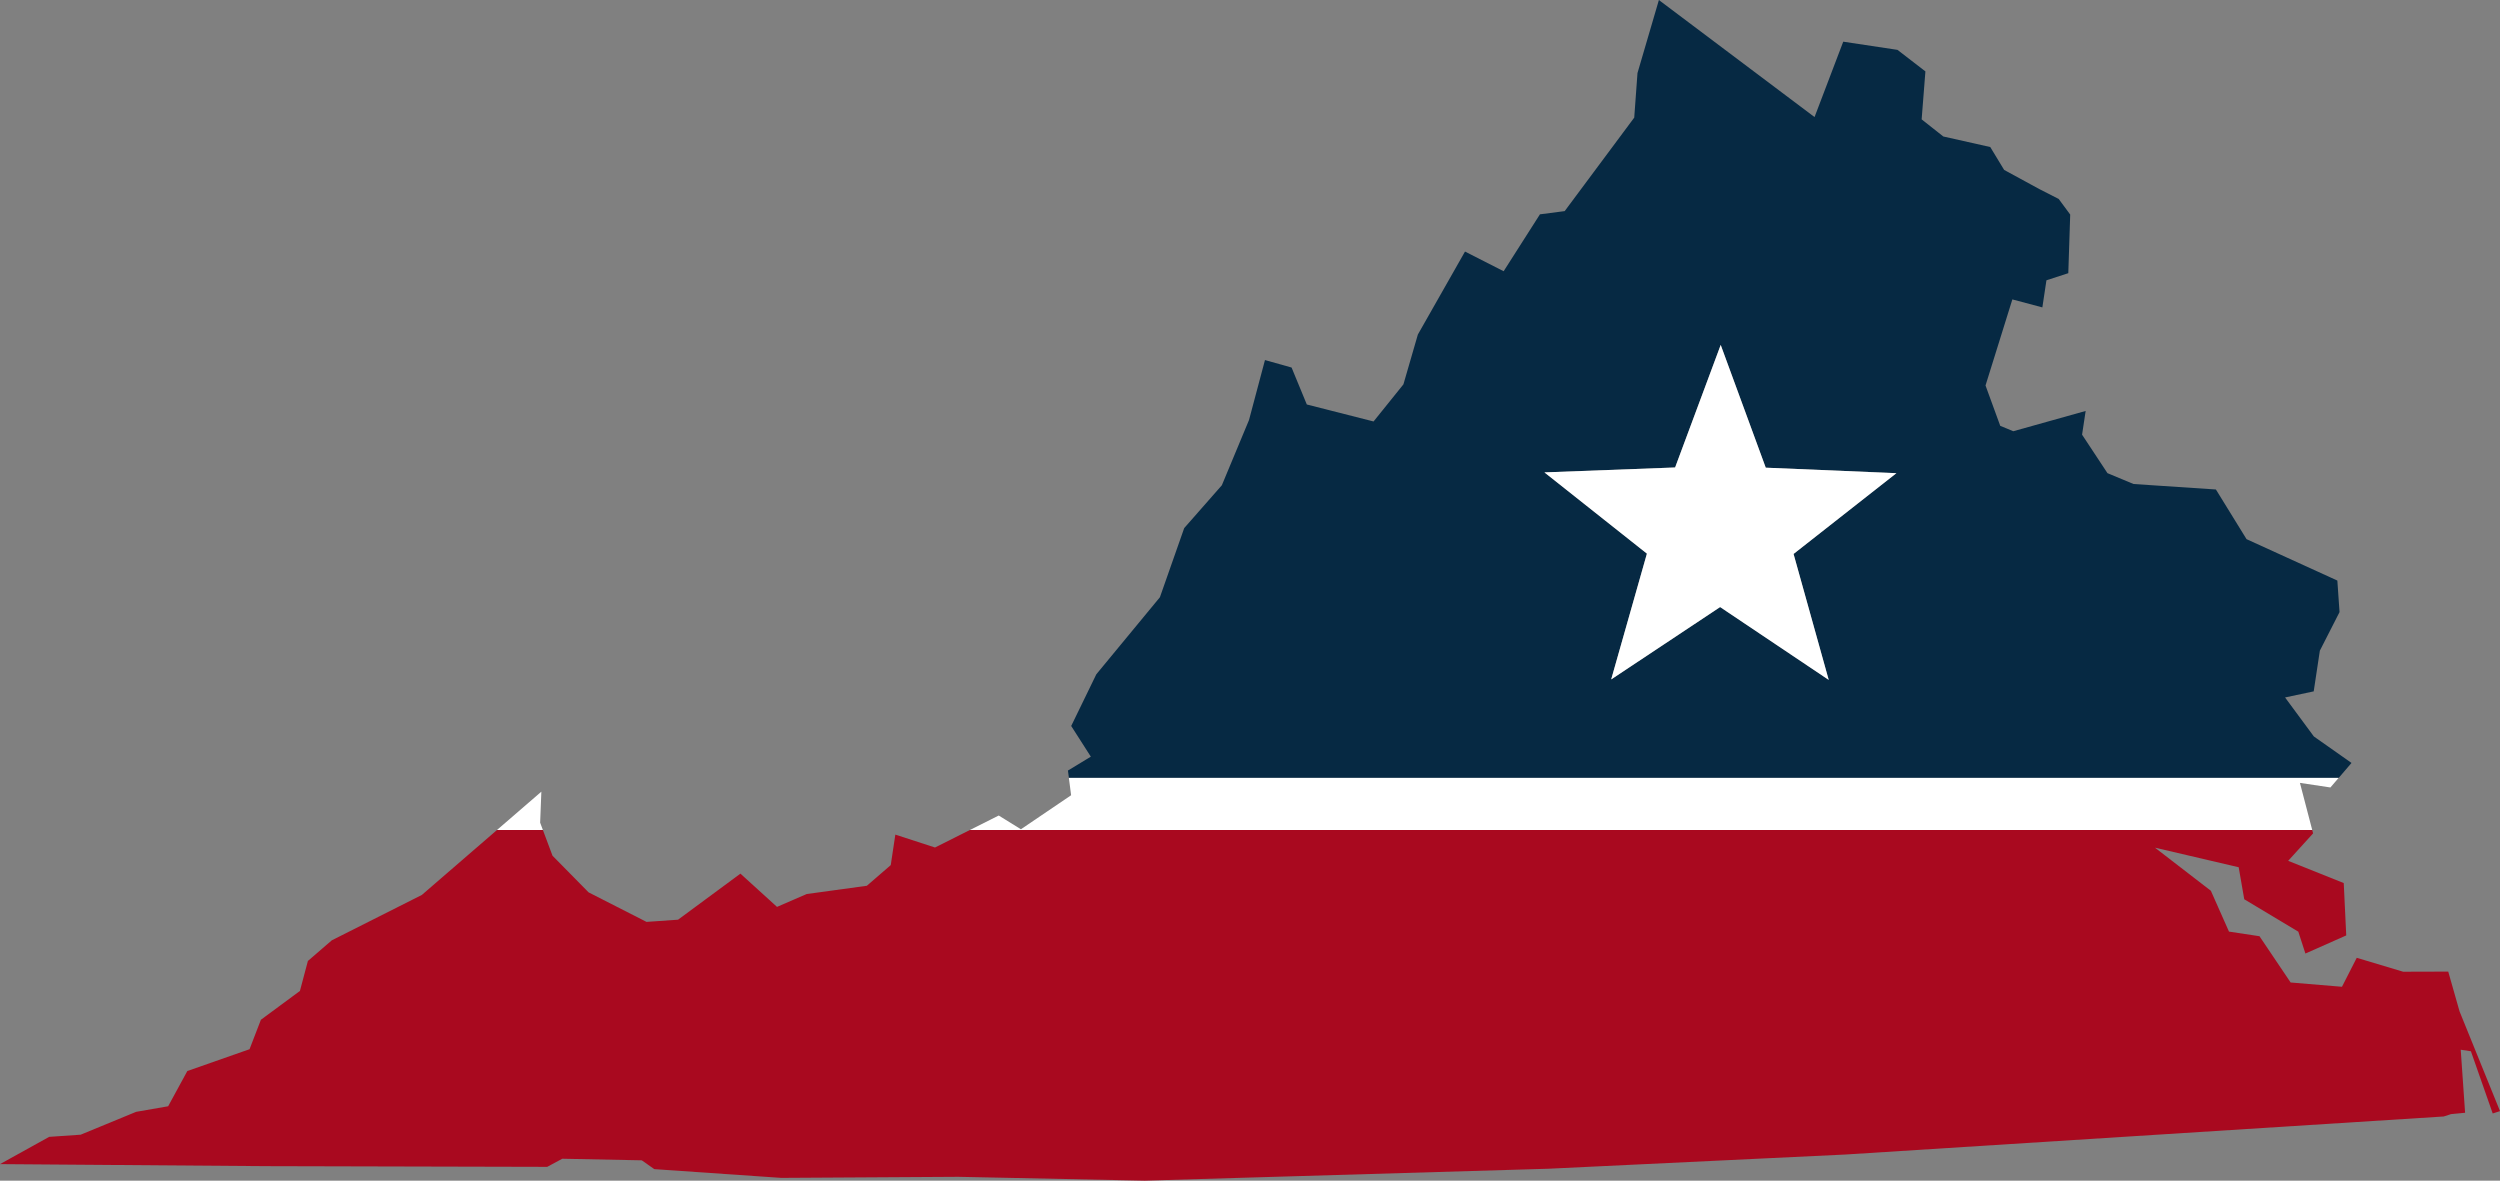
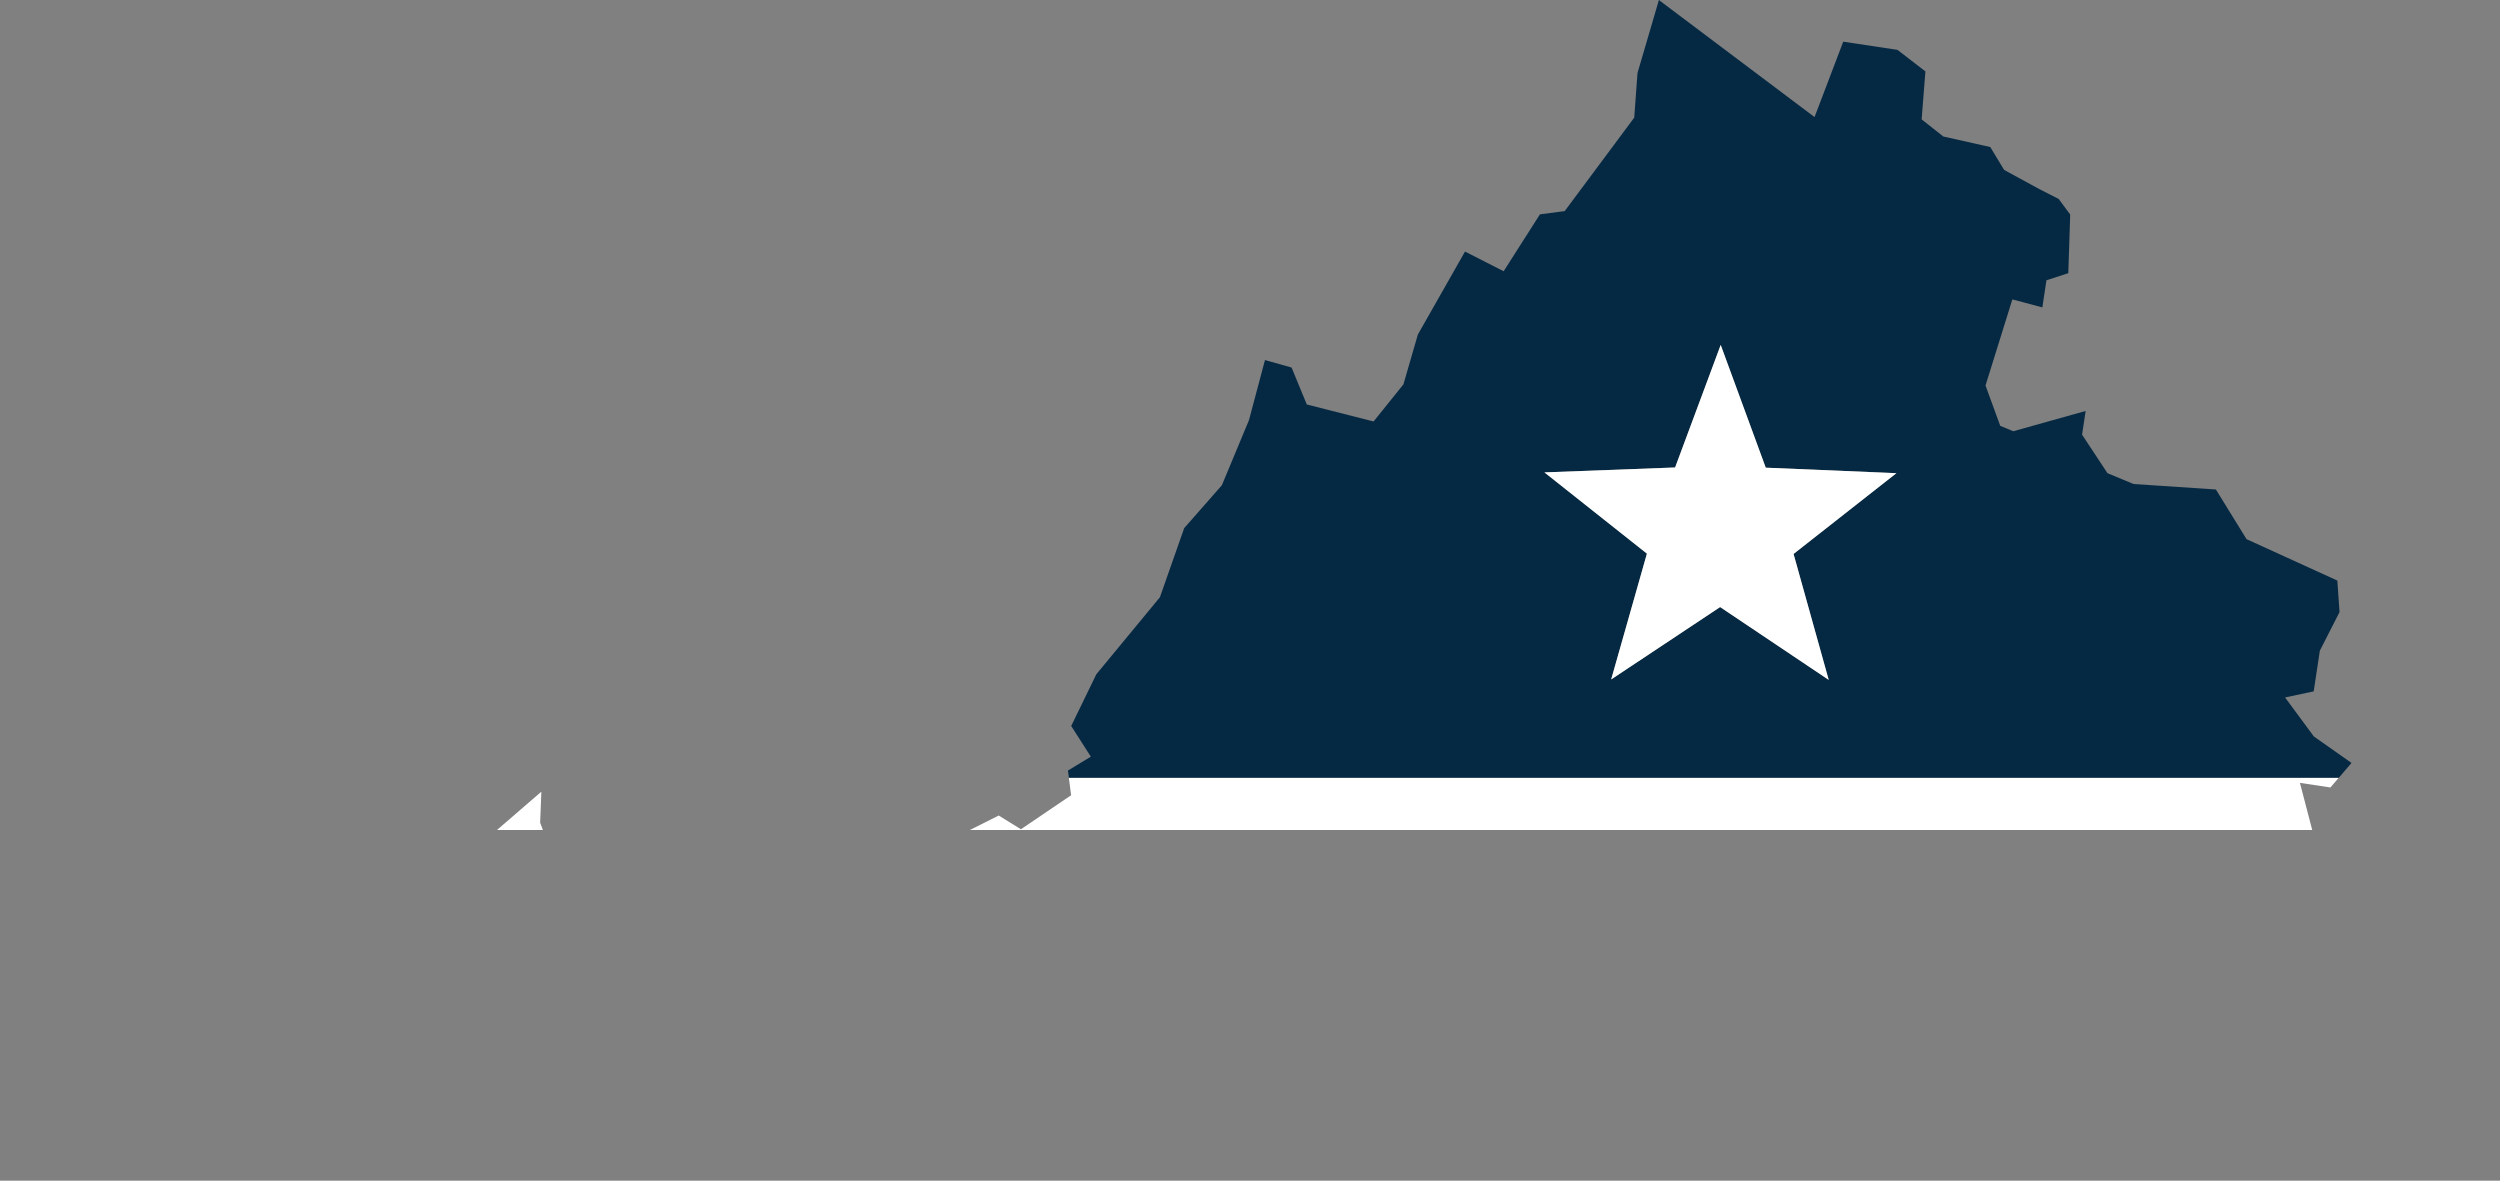
<svg xmlns="http://www.w3.org/2000/svg" id="Layer_2" width="136.088" height="64.269" viewBox="0 0 136.088 64.269">
  <rect x="0" y="0" width="136.088" height="64.269" fill="#808080" stroke="none" />
  <g id="states">
    <path d="M128.002,41.529l-2.047-1.44-1.567-2.123,1.559-.331.334-2.214,1.072-2.102-.119-1.716-4.943-2.254-1.668-2.704-4.483-.298-1.42-.591-1.382-2.095.195-1.291-3.94,1.104-.71-.295-.801-2.196,1.461-4.685,1.633.435.222-1.476,1.19-.387.104-3.192-.627-.849-1.051-.536-1.918-1.044-.756-1.246-2.555-.574-1.18-.932.205-2.611-1.521-1.173-2.952-.445v-0s-1.562,4.104-1.562,4.104l-8.473-6.371-1.165,3.975-.177,2.426-3.786,5.089-1.347.175-1.976,3.098-2.103-1.071-2.567,4.518-.786,2.712-1.625,2.019-3.634-.925-.829-2.011-1.448-.407-.869,3.265-1.478,3.55-2.05,2.333-1.322,3.763-3.462,4.195-1.367,2.813,1.069,1.67-1.246.756.052.401h69.121l.697-.814ZM99.547,37.011l-5.912-3.965-5.93,3.939,1.944-6.848-5.579-4.422,7.114-.267,2.482-6.672,2.452,6.683,7.112.299-5.598,4.397,1.914,6.856Z" fill="#062943" stroke-width="0" />
-     <polygon points="29.787 63.518 30.608 63.076 34.935 63.162 35.617 63.642 42.526 64.118 52.157 64.06 62.314 64.269 84.297 63.62 100.451 62.847 133.025 60.776 133.422 60.647 134.188 60.574 133.95 57.142 134.504 57.225 135.691 60.612 136.088 60.483 133.887 55.057 133.27 52.889 130.817 52.896 128.29 52.138 127.486 53.715 124.691 53.482 122.995 50.963 121.335 50.712 120.349 48.489 117.307 46.144 121.863 47.208 122.166 48.951 125.108 50.715 125.495 51.906 127.718 50.92 127.582 48.069 124.557 46.859 125.914 45.365 125.867 45.183 52.792 45.183 50.897 46.134 48.738 45.432 48.488 47.092 47.187 48.217 43.912 48.667 42.297 49.367 40.305 47.557 36.909 50.064 35.193 50.183 32.039 48.575 30.076 46.581 29.553 45.183 27.051 45.183 22.962 48.717 18.062 51.186 16.76 52.31 16.326 53.943 14.203 55.51 13.584 57.114 10.197 58.302 9.153 60.22 7.41 60.523 4.392 61.767 2.676 61.885 0 63.369 14.511 63.48 29.787 63.518" fill="#a9091f" stroke-width="0" />
    <polygon points="125.197 42.616 126.857 42.866 127.305 42.343 58.184 42.343 58.306 43.289 55.574 45.141 54.366 44.393 52.792 45.183 125.867 45.183 125.197 42.616" fill="#fff" stroke-width="0" />
    <polygon points="29.403 44.782 29.469 43.094 27.051 45.183 29.553 45.183 29.403 44.782" fill="#fff" stroke-width="0" />
    <polygon points="96.119 25.458 93.667 18.776 91.185 25.447 84.071 25.714 89.65 30.137 87.705 36.984 93.635 33.045 99.547 37.011 97.633 30.154 103.231 25.757 96.119 25.458" fill="#fff" stroke-width="0" />
  </g>
</svg>